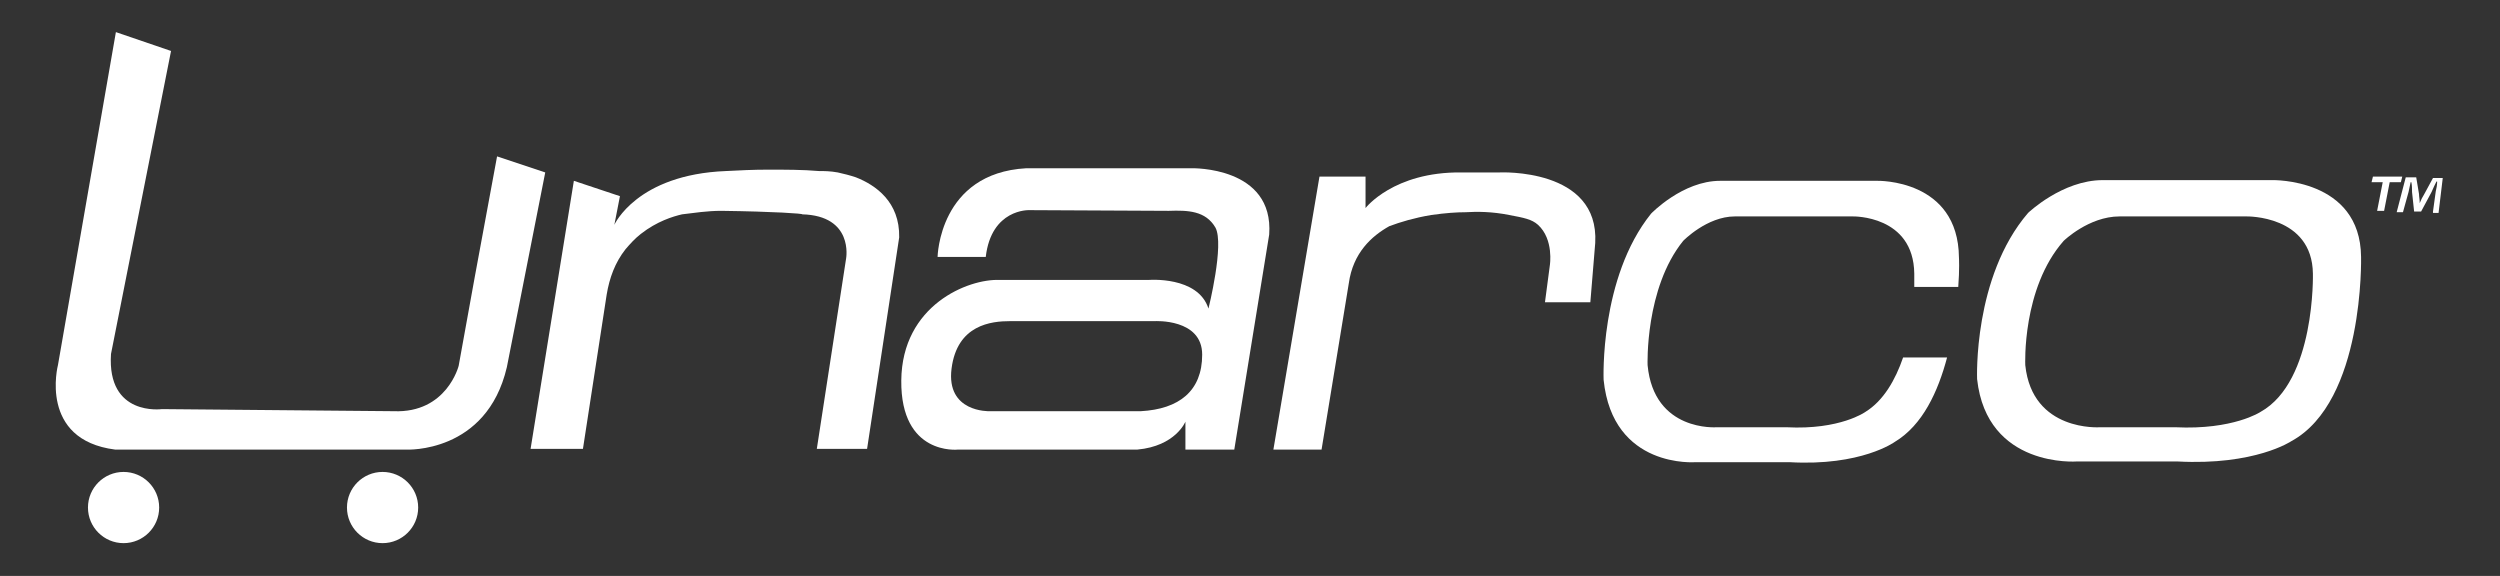
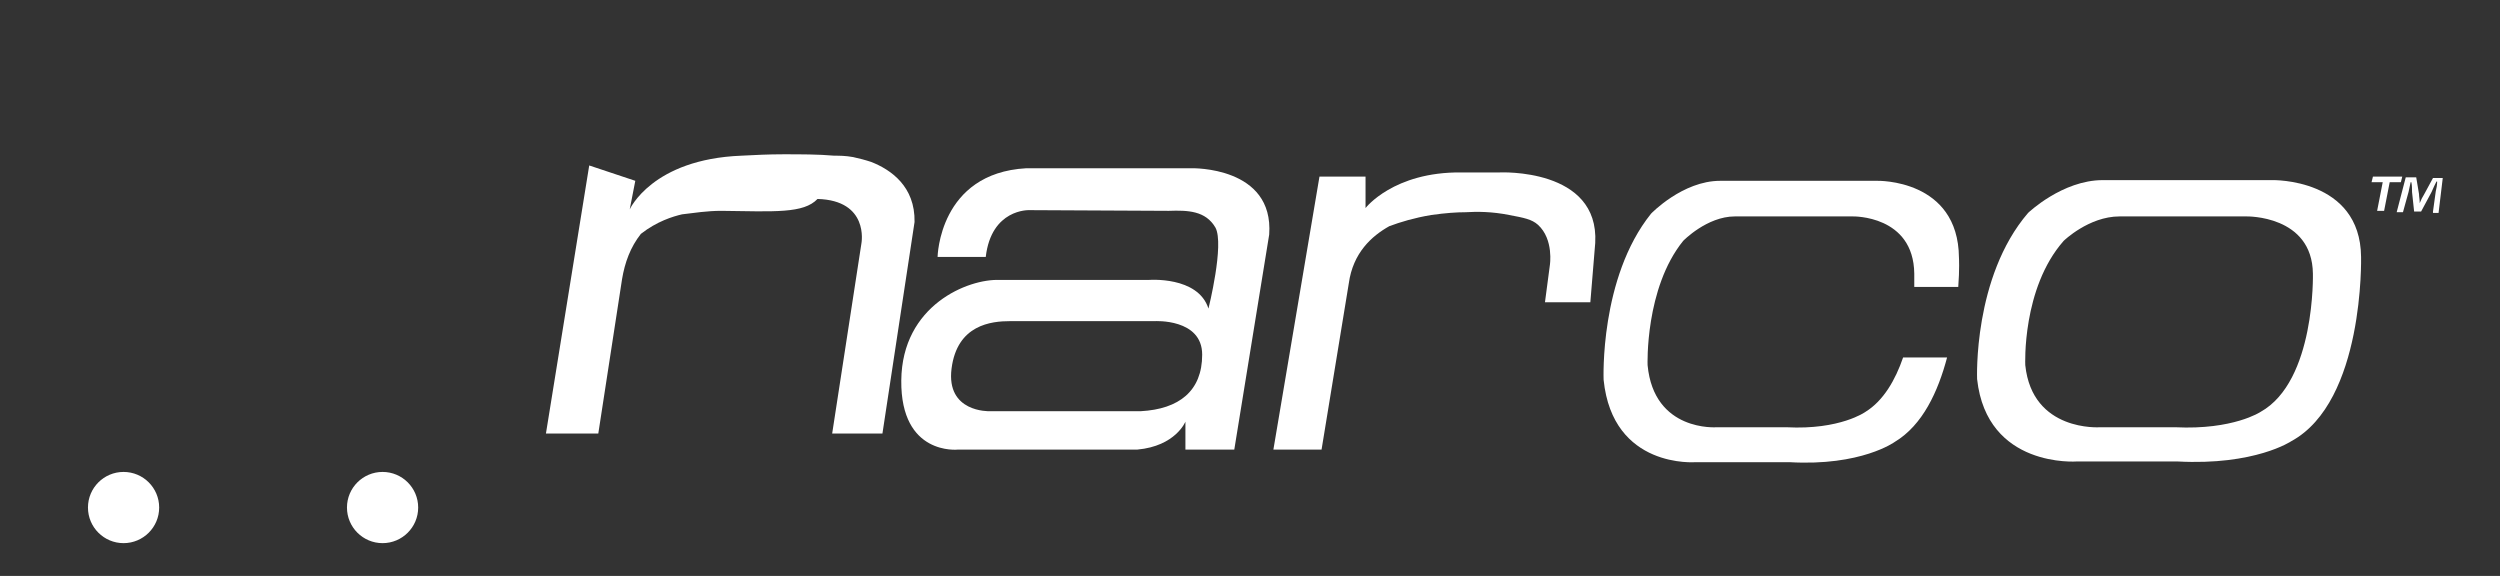
<svg xmlns="http://www.w3.org/2000/svg" version="1.1" id="Layer_1" x="0px" y="0px" viewBox="0 0 358.1 82.5" style="enable-background:new 0 0 358.1 82.5;" xml:space="preserve">
  <rect x="0" y="0" width="358.1" height="82.5" fill="#333333" stroke="none" />
  <style type="text/css">
	.st0{fill:#FFFFFF;}
</style>
  <g>
-     <path class="st0" d="M16.6,4.6L8.3,52.3c0,0-2.8,10.7,8.2,12.1h41.7c0,0,11.5,0.6,14.4-11.8l5.5-27.9l-6.9-2.3L68,39.7l-2.3,12.7   c0,0-1.7,6.8-9.3,6.5l-33.2-0.3c0,0-7.9,1.1-7.3-7.9l8.6-43.4L16.6,4.6z" />
-     <path class="st0" d="M103.3,30.2c-2,0-3.9,0.3-5.6,0.5c-1.3,0.3-3.6,1-5.9,2.8c-0.9,0.7-1.6,1.5-2.2,2.2c-1.5,1.9-2.3,4.1-2.7,6.5   l-3.4,22.1h-7.5l6.2-38.4l6.6,2.2l-0.8,4.1c0,0,3.2-7.2,16-7.7c1.9-0.1,3.9-0.2,6-0.2c2.5,0,5,0,7.3,0.2c0.7,0,1.6,0,2.7,0.2   c0.9,0.2,1.7,0.4,2.6,0.7c2.8,1.1,6.3,3.5,6.2,8.6l-4.6,30.3h-7.2l4.2-27.3c0,0,1.1-6.1-6.3-6.3C115.1,30.6,111,30.3,103.3,30.2z" />
+     <path class="st0" d="M103.3,30.2c-2,0-3.9,0.3-5.6,0.5c-1.3,0.3-3.6,1-5.9,2.8c-1.5,1.9-2.3,4.1-2.7,6.5   l-3.4,22.1h-7.5l6.2-38.4l6.6,2.2l-0.8,4.1c0,0,3.2-7.2,16-7.7c1.9-0.1,3.9-0.2,6-0.2c2.5,0,5,0,7.3,0.2c0.7,0,1.6,0,2.7,0.2   c0.9,0.2,1.7,0.4,2.6,0.7c2.8,1.1,6.3,3.5,6.2,8.6l-4.6,30.3h-7.2l4.2-27.3c0,0,1.1-6.1-6.3-6.3C115.1,30.6,111,30.3,103.3,30.2z" />
    <g>
      <path class="st0" d="M170.7,24.1H147c-12.5,0.7-12.7,12.7-12.7,12.7h6.9c0.8-6.9,6.2-6.7,6.2-6.7l20,0.1c2.8-0.1,5.3,0,6.7,2.4    c1.3,2.4-1,11.6-1,11.6c-1.5-4.7-8.6-4.1-8.6-4.1h-21.3c-4.5-0.2-14,3.6-14.1,14.4c-0.1,10.8,8.1,9.9,8.1,9.9h25.7    c5.5-0.5,6.9-4,6.9-4v4h7l5-30.8C182.5,23.8,170.7,24.1,170.7,24.1z M163.4,58.9l-21.7,0c0,0-6.2,0.2-5.4-6.1    c0.8-6.3,5.7-6.8,8.4-6.8h20.7c0,0,6.8-0.4,6.8,4.8S168.9,58.6,163.4,58.9z" />
    </g>
    <path class="st0" d="M199,32.4c-2.5,1.4-5.2,3.8-5.8,8.2l-3.9,23.8h-6.9l6.6-39.1h6.6v4.5c0,0,4-5.2,13.7-5.1l5.5,0   c0,0,14.3-0.7,13.7,10.1l-0.7,8.5h-6.5L222,38c0,0,0.6-3.7-1.7-5.8c-0.9-0.8-2-1-4.1-1.4c-2.5-0.5-4.6-0.5-6.3-0.4   c-1.2,0-2.8,0.1-4.9,0.4C202.6,31.2,200.6,31.8,199,32.4z" />
    <g>
      <path class="st0" d="M338.2,36.8c-0.1-11.3-12.7-11-12.7-11h-24.3c-5.8,0-10.7,4.7-10.7,4.7c-7.9,9.2-7.3,23.8-7.3,23.8    c1.4,12.8,14.3,11.8,14.3,11.8l14.4,0c11.1,0.6,16.3-2.9,16.3-2.9C338.7,57.5,338.2,36.8,338.2,36.8z M323.8,59    c0,0-3.9,2.6-12.2,2.2l-10.8,0c0,0-9.7,0.7-10.7-8.9c0,0-0.5-11,5.5-17.8c0,0,3.6-3.5,8-3.5h18.2c0,0,9.4-0.2,9.5,8.2    C331.3,39.1,331.7,54.6,323.8,59z" />
    </g>
    <path class="st0" d="M267.2,59c0,0-3.6,2.6-11.3,2.2l-10,0c0,0-9,0.7-9.9-8.9c0,0-0.4-11,5.1-17.8c0,0,3.4-3.5,7.4-3.5h16.9   c0,0,8.7-0.2,8.8,8.2c0,0,0,0.7,0,1.9h6.3c0.2-2.5,0.1-4.2,0.1-4.2c-0.1-11.3-11.7-11-11.7-11h-22.5c-5.4,0-9.9,4.7-9.9,4.7   c-7.4,9.2-6.8,23.8-6.8,23.8c1.3,12.8,13.2,11.8,13.2,11.8l13.4,0c10.3,0.6,15.1-2.9,15.1-2.9c4-2.4,6.2-7.2,7.5-12.1h-6.3   C271.5,54.4,269.8,57.4,267.2,59z" />
    <circle class="st0" cx="17.7" cy="72.7" r="5.1" />
    <circle class="st0" cx="54.8" cy="72.7" r="5.1" />
    <g>
      <path class="st0" d="M344.1,25.3l-0.2,0.8h-1.6l-0.8,4.1h-1l0.8-4.1h-1.6l0.2-0.8H344.1z M348.5,30.3l0.4-2.9    c0.1-0.4,0.2-0.9,0.2-1.4h-0.1c-0.2,0.4-0.5,1-0.7,1.5l-1.5,2.8h-1l-0.3-2.8c0-0.4,0-1-0.1-1.4h-0.1c-0.1,0.5-0.2,0.9-0.3,1.4    l-0.8,2.9h-0.9l1.3-5h1.5l0.4,2.4c0,0.4,0.1,0.7,0.1,1.3h0c0.2-0.5,0.4-0.9,0.6-1.2l1.3-2.4h1.4l-0.6,5H348.5z" />
    </g>
  </g>
</svg>